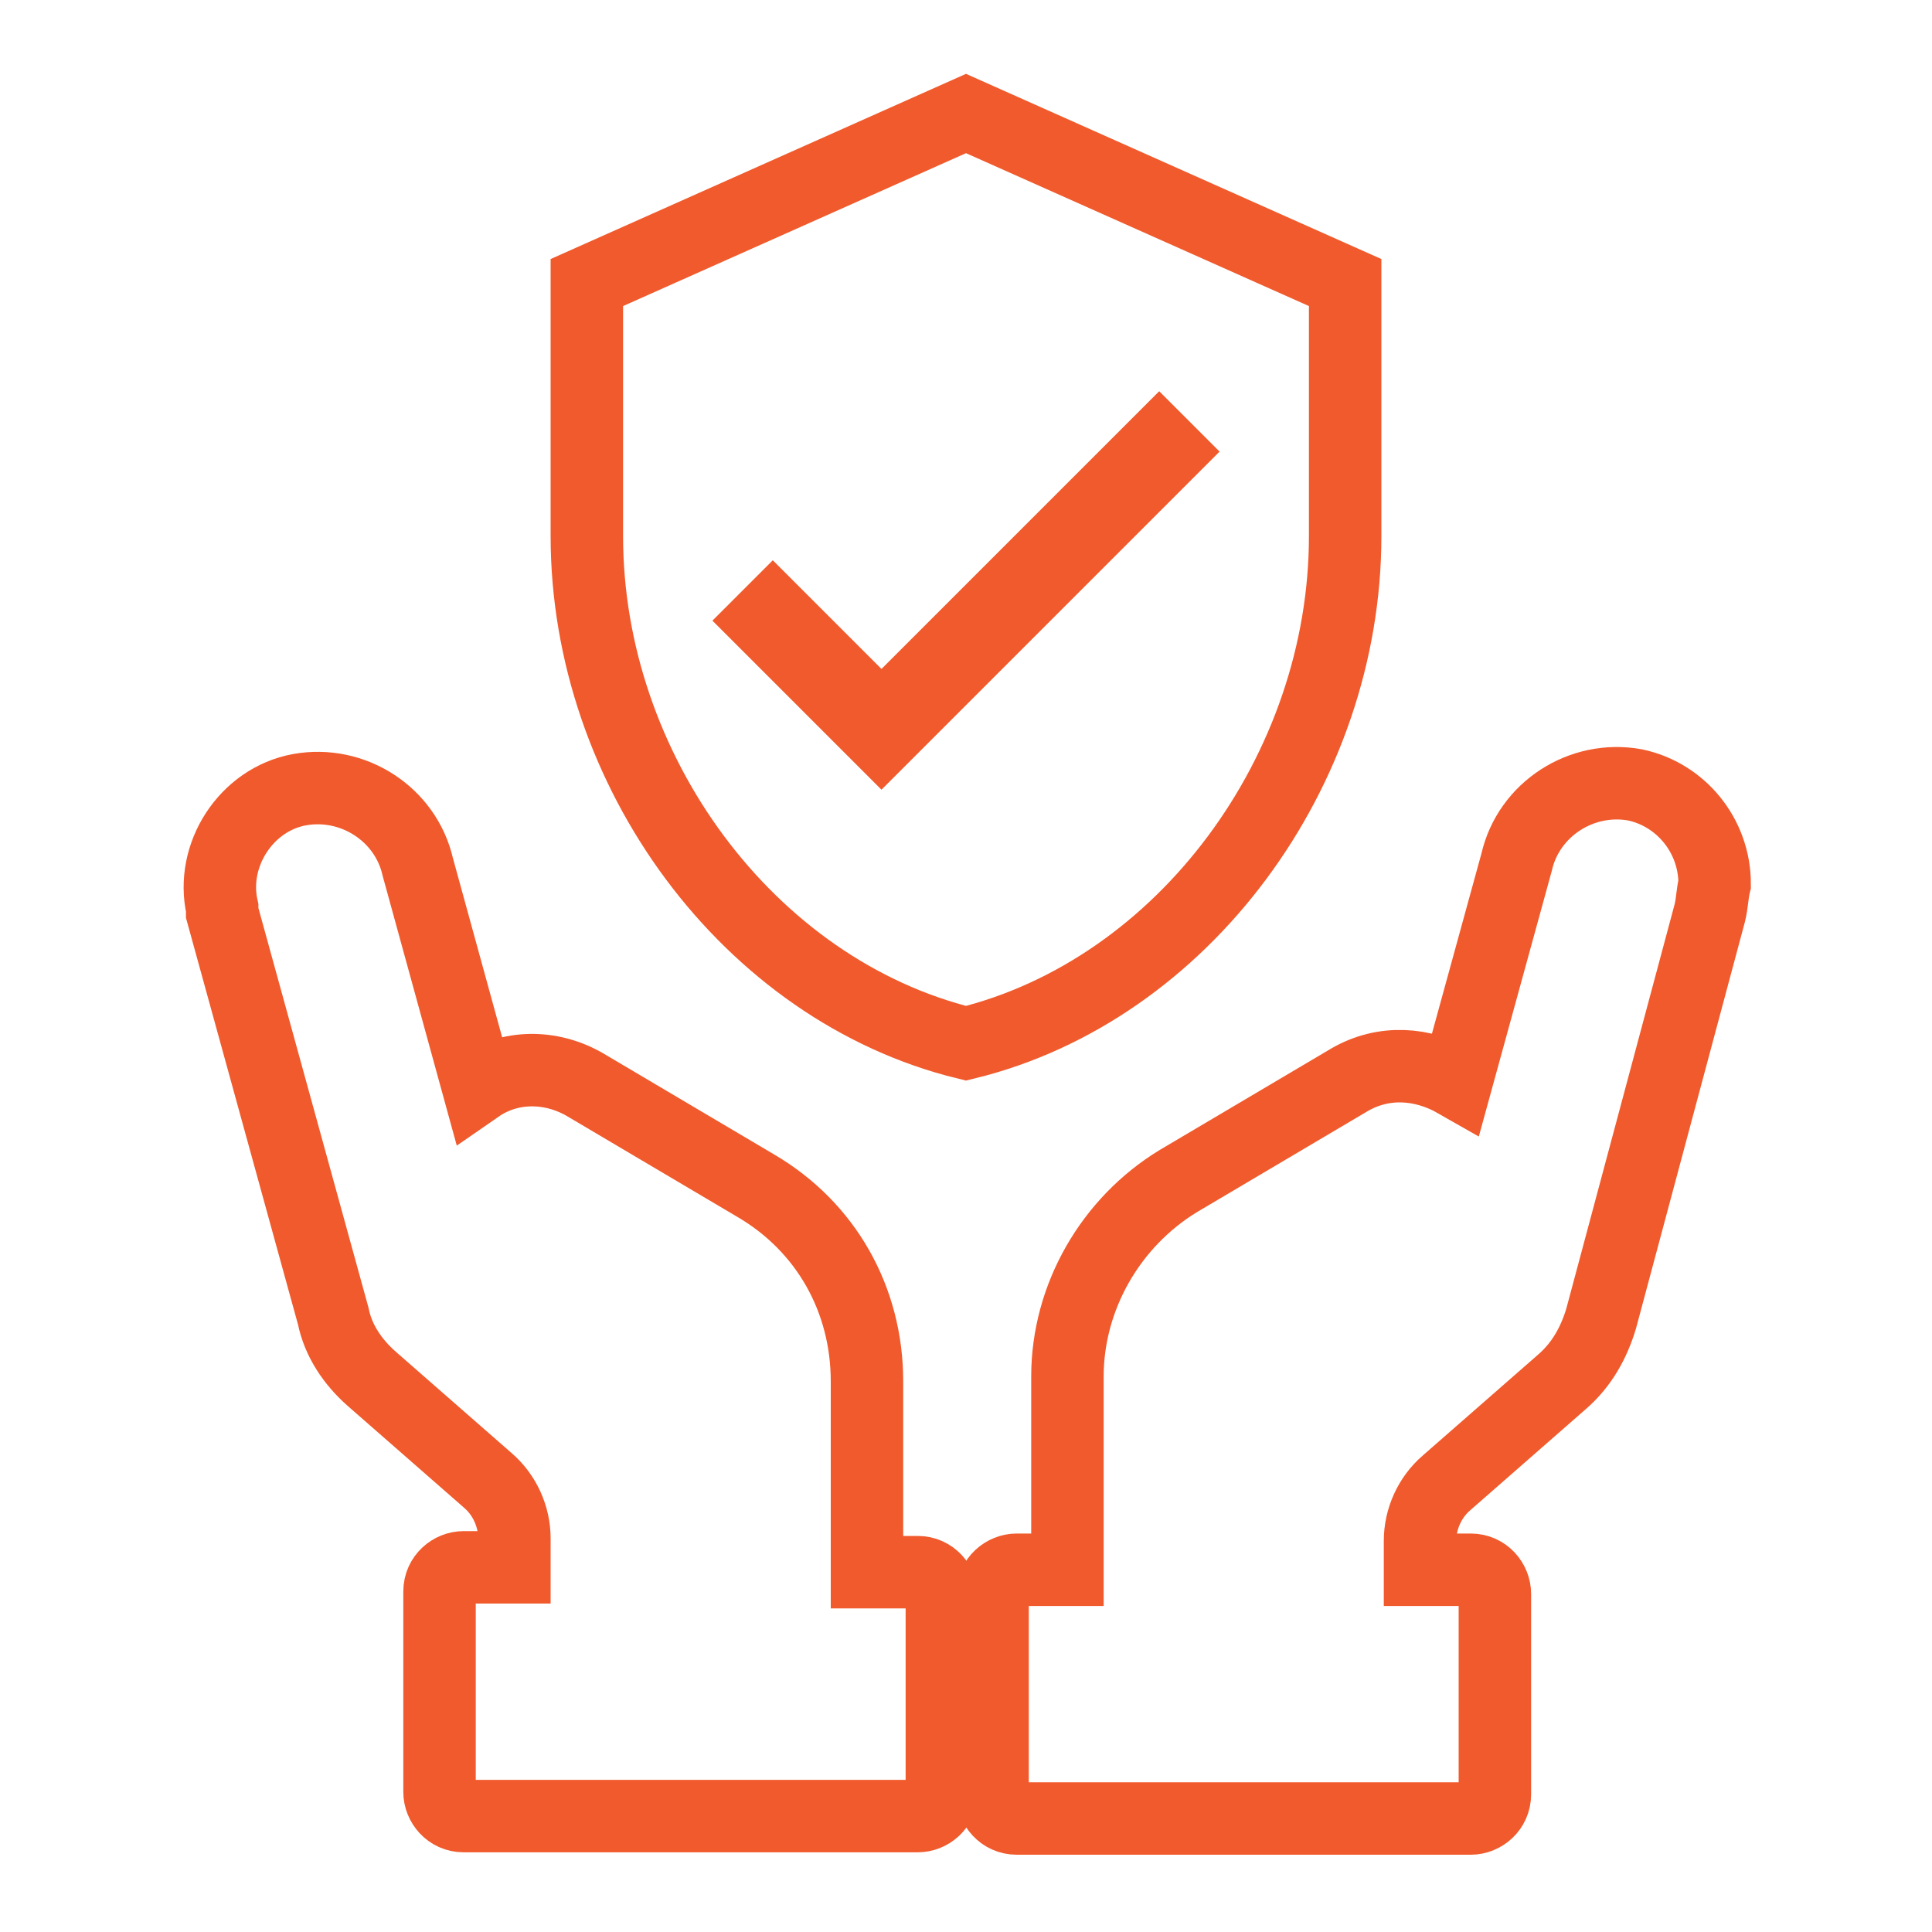
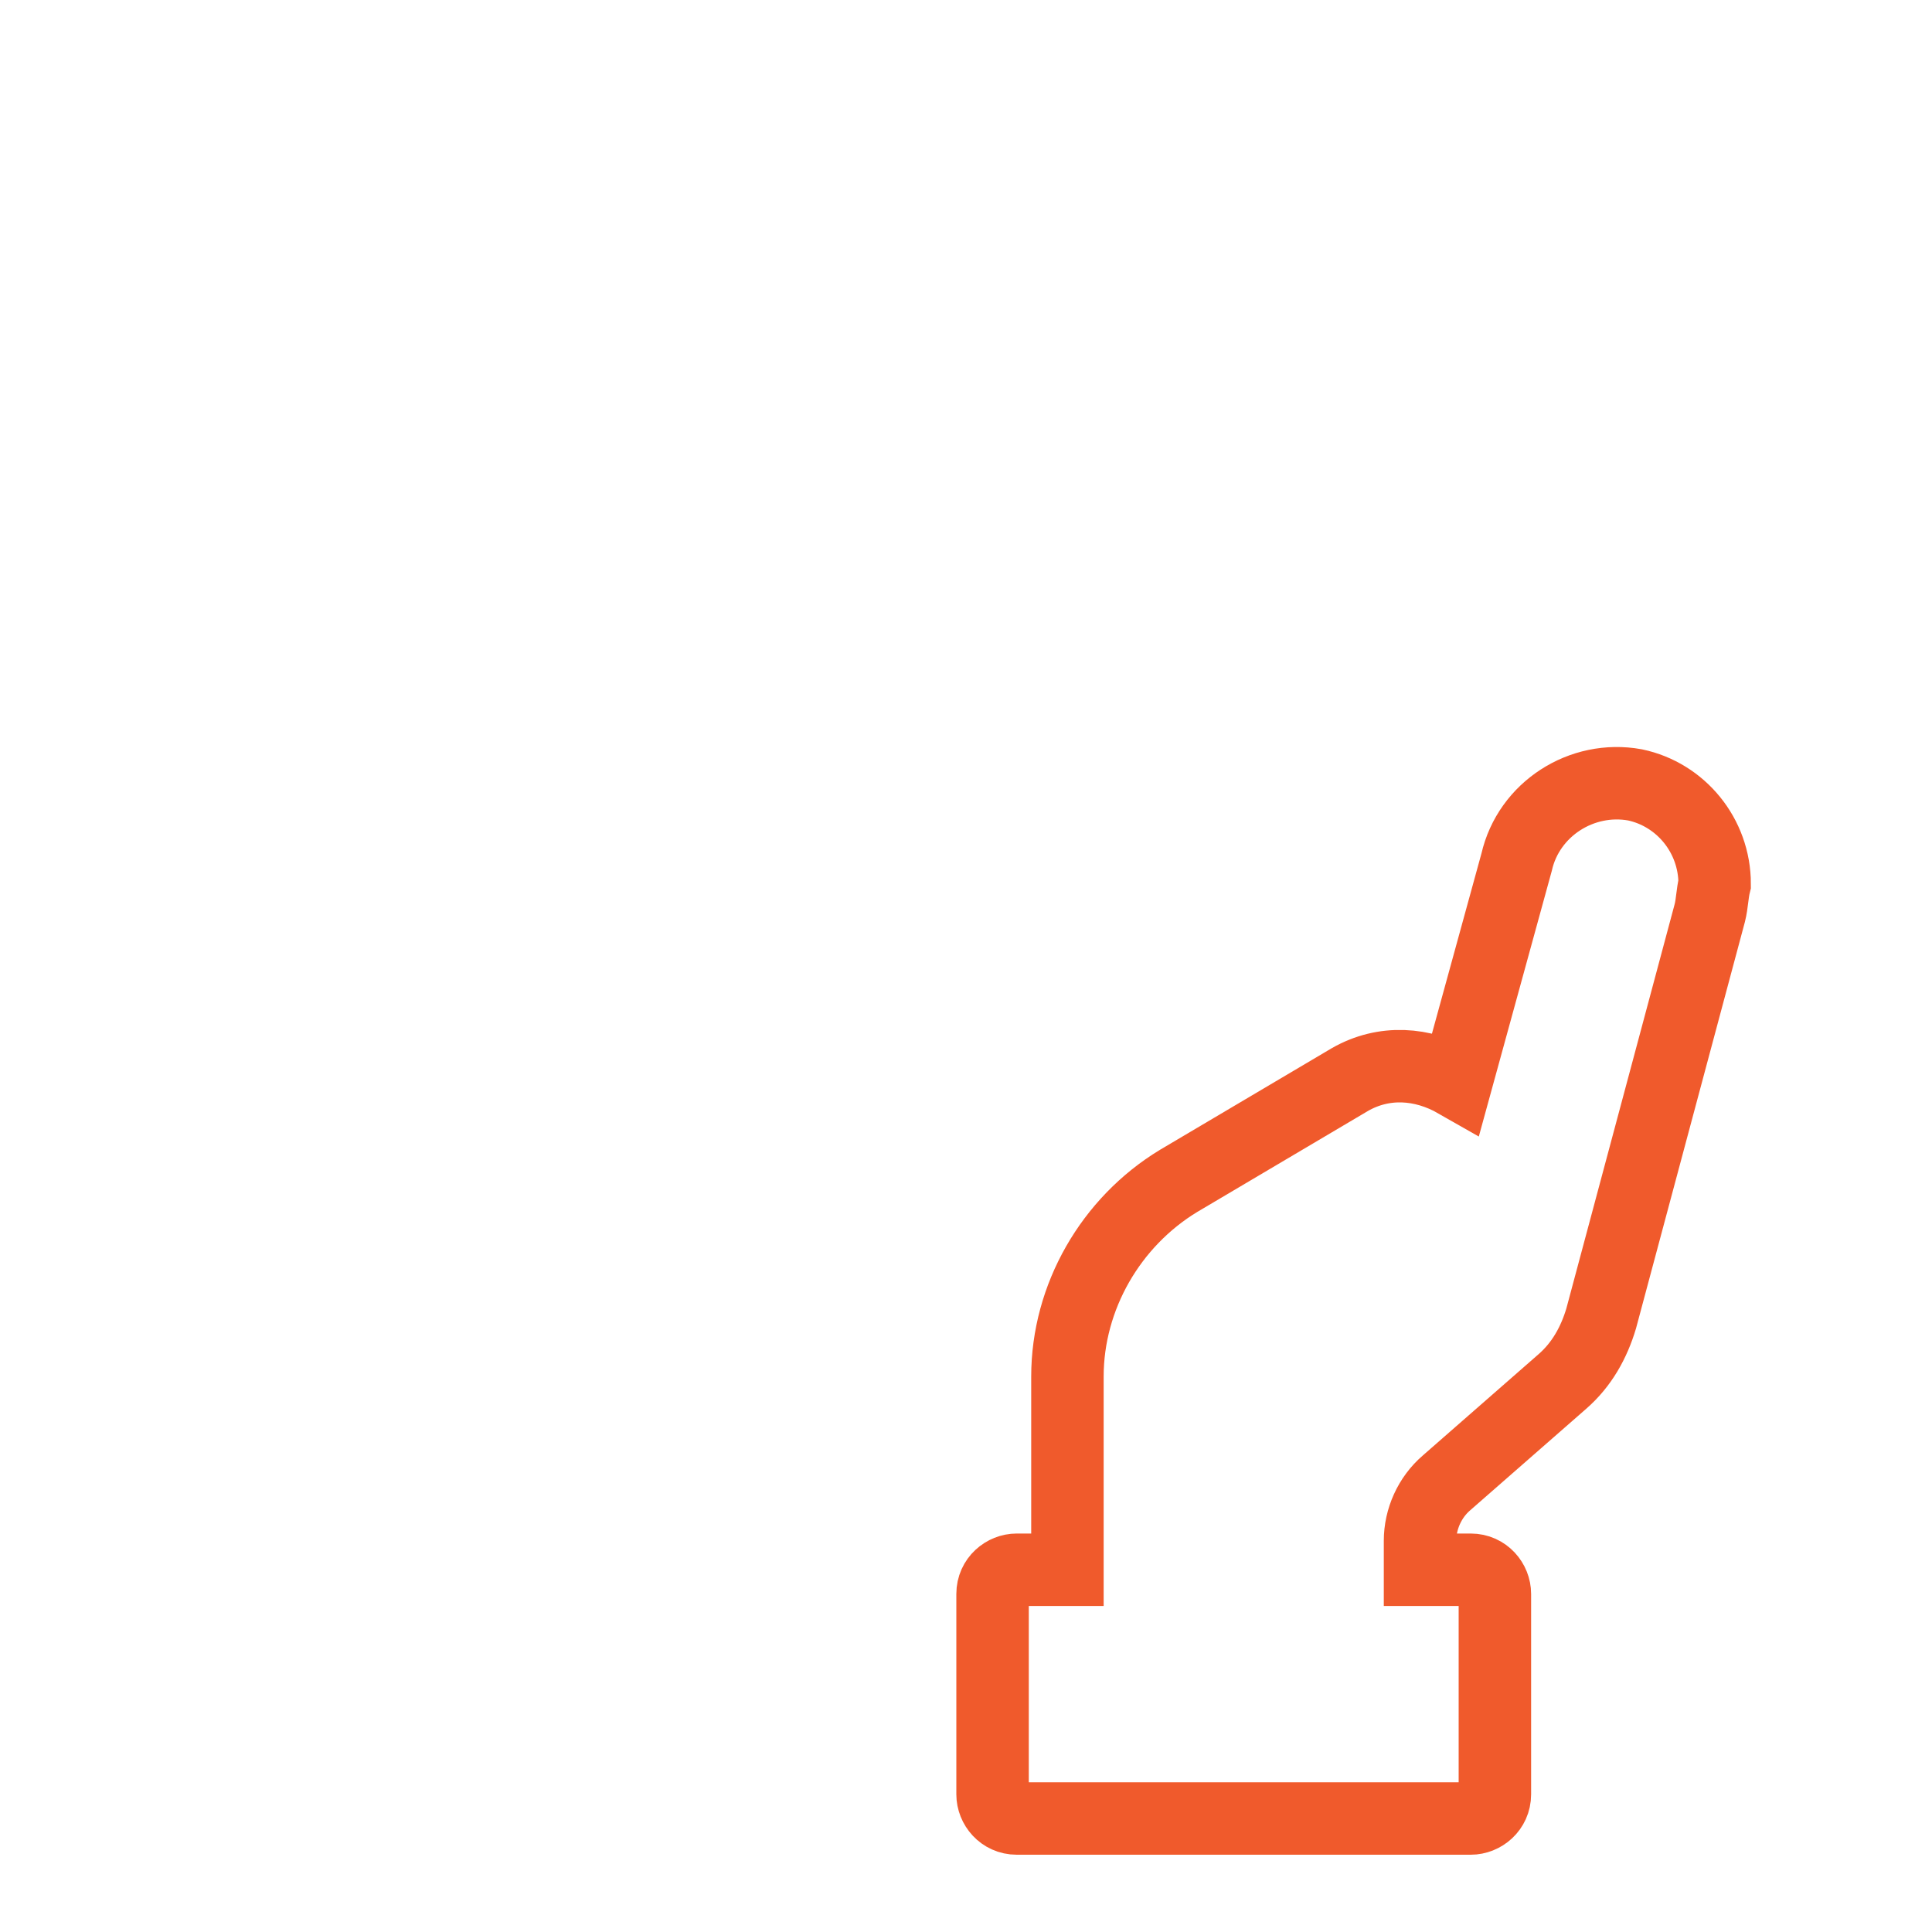
<svg xmlns="http://www.w3.org/2000/svg" version="1.1" id="Layer_1" x="0px" y="0px" viewBox="0 0 80 80" style="enable-background:new 0 0 80 80;" xml:space="preserve">
  <style type="text/css">
	.st0{fill:none;stroke:#F05A2C;stroke-width:3;stroke-miterlimit:10;}
	.st1{fill:#F05A2C;}
	.st2{fill:none;stroke:#F05A2C;stroke-width:2;stroke-miterlimit:10;}
</style>
  <g>
-     <path class="st0" d="M40,4.7l-15.7,7v10.5c0,9.7,6.7,18.8,15.7,21c9-2.2,15.7-11.3,15.7-21V11.7L40,4.7z" />
-     <polygon class="st1" points="36.5,32.7 29.5,25.7 32,23.2 36.5,27.7 48,16.2 50.5,18.7  " />
-     <path class="st0" d="M39,74.2c0,0.6-0.5,1-1,1H19.2c-0.6,0-1-0.5-1-1v-8.3c0-0.6,0.5-1,1-1h2.1v-1.2c0-0.9-0.4-1.8-1.1-2.4   l-4.8-4.2c-0.8-0.7-1.4-1.6-1.6-2.6L9.2,37.8c0-0.1,0-0.1,0-0.2c-0.5-2.2,1-4.5,3.2-4.9c2.2-0.4,4.4,1,4.9,3.2l2.5,9.1   c1.3-0.9,3-0.9,4.4-0.1l7.1,4.2c2.9,1.7,4.6,4.7,4.6,8.1v7.9h2.1c0.6,0,1,0.5,1,1V74.2z" />
    <path class="st0" d="M70.8,37.8l-4.5,16.8c-0.3,1-0.8,1.9-1.6,2.6l-4.8,4.2c-0.7,0.6-1.1,1.5-1.1,2.4v1.2h2.1c0.6,0,1,0.5,1,1v8.3   c0,0.6-0.5,1-1,1H42.1c-0.6,0-1-0.5-1-1v-8.3c0-0.6,0.5-1,1-1h2.1V57c0-3.3,1.8-6.4,4.6-8.1l7.1-4.2c1.4-0.8,3-0.7,4.4,0.1l2.5-9.1   c0.5-2.2,2.7-3.6,4.9-3.2c1.9,0.4,3.3,2.1,3.3,4.1C70.9,37,70.9,37.4,70.8,37.8z" />
  </g>
  <g>
-     <path class="st2" d="M1559.9,759l-18.4,8.2v12.2c0,11.3,7.8,21.9,18.4,24.5c10.5-2.6,18.4-13.2,18.4-24.5v-12.2L1559.9,759z    M1555.8,791.6l-8.2-8.2l2.9-2.9l5.3,5.3l13.4-13.4l2.9,2.9L1555.8,791.6z" />
-     <path class="st2" d="M1558.7,835.9c0,0.7-0.5,1.2-1.2,1.2h-21.8c-0.7,0-1.2-0.5-1.2-1.2v-9.7c0-0.7,0.5-1.2,1.2-1.2h2.4v-1.4   c0-1.1-0.5-2.1-1.3-2.8l-5.7-4.8c-0.9-0.8-1.6-1.9-1.9-3l-5.3-19.6c0-0.1,0-0.2-0.1-0.2c-0.6-2.6,1.1-5.2,3.7-5.8   c2.6-0.5,5.1,1.1,5.7,3.7l2.9,10.7c1.5-1,3.5-1.1,5.1-0.2l8.3,4.9c3.3,2,5.4,5.5,5.4,9.4v9.2h2.4c0.7,0,1.2,0.5,1.2,1.2V835.9z" />
    <path class="st2" d="M1595.8,793.4l-5.3,19.6c-0.3,1.2-1,2.2-1.9,3l-5.7,4.8c-0.8,0.7-1.3,1.7-1.3,2.8v1.4h2.4   c0.7,0,1.2,0.5,1.2,1.2v9.7c0,0.7-0.5,1.2-1.2,1.2h-21.8c-0.7,0-1.2-0.5-1.2-1.2v-9.7c0-0.7,0.5-1.2,1.2-1.2h2.4v-9.2   c0-3.9,2.1-7.4,5.4-9.4l8.3-4.9c1.6-0.9,3.6-0.9,5.1,0.2l2.9-10.7c0.6-2.6,3.1-4.2,5.7-3.7c2.2,0.5,3.8,2.4,3.9,4.7   C1596,792.5,1595.9,792.9,1595.8,793.4z" />
  </g>
</svg>